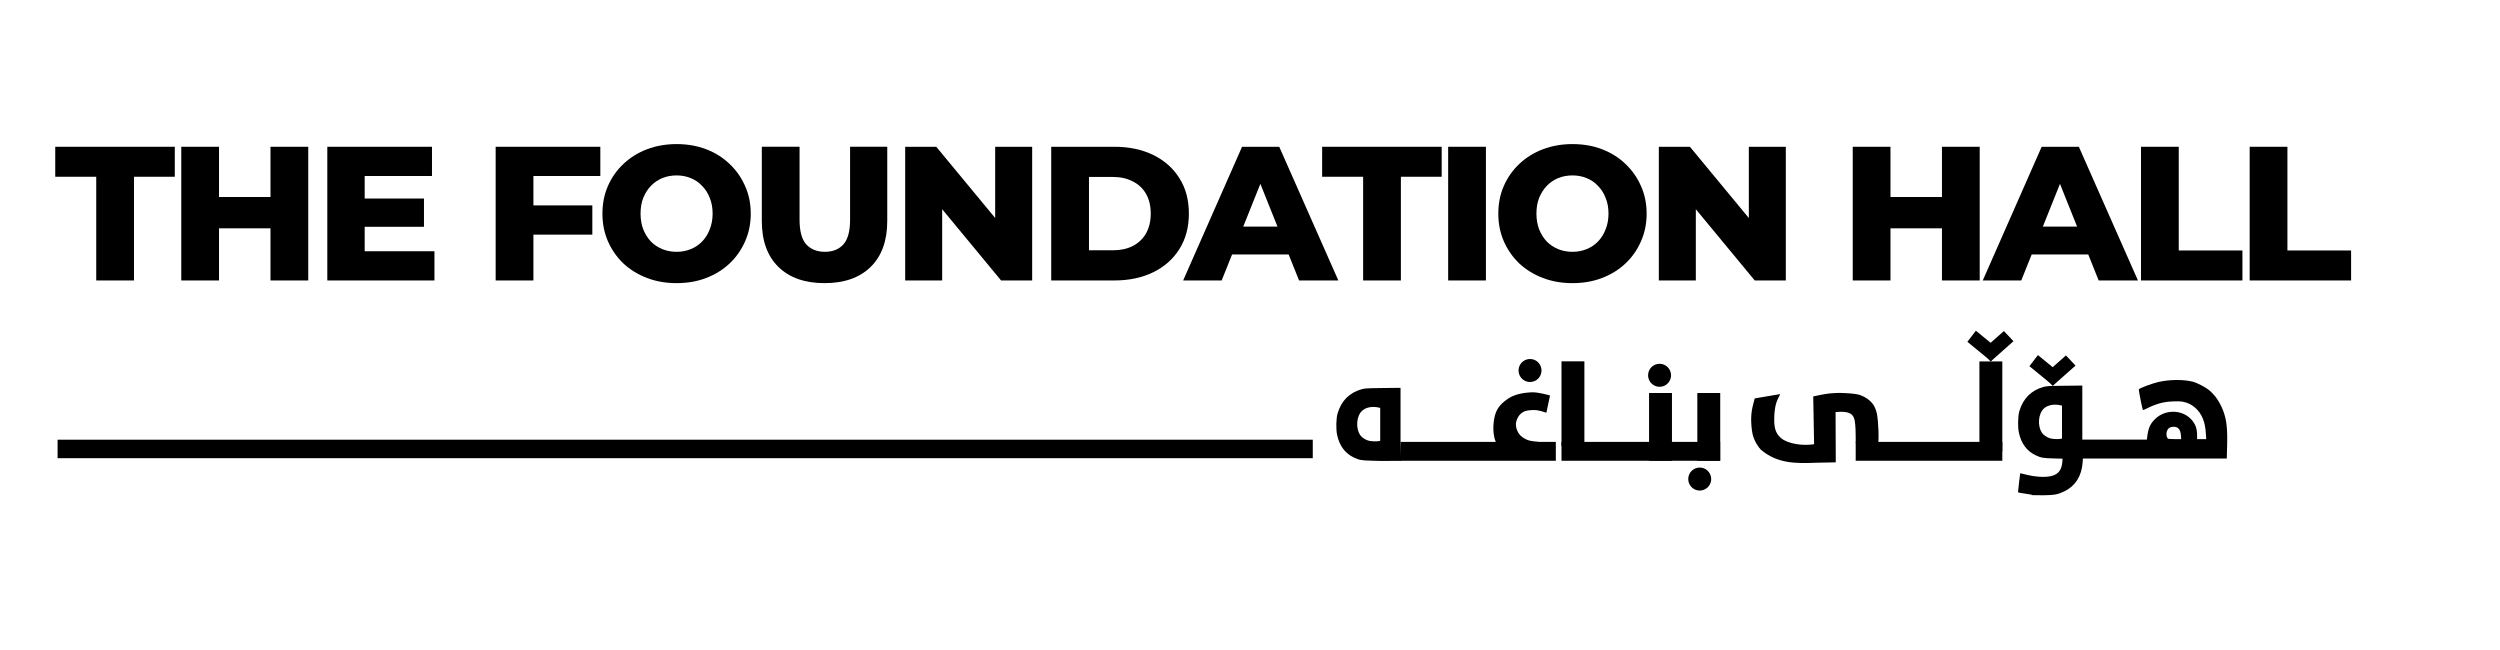
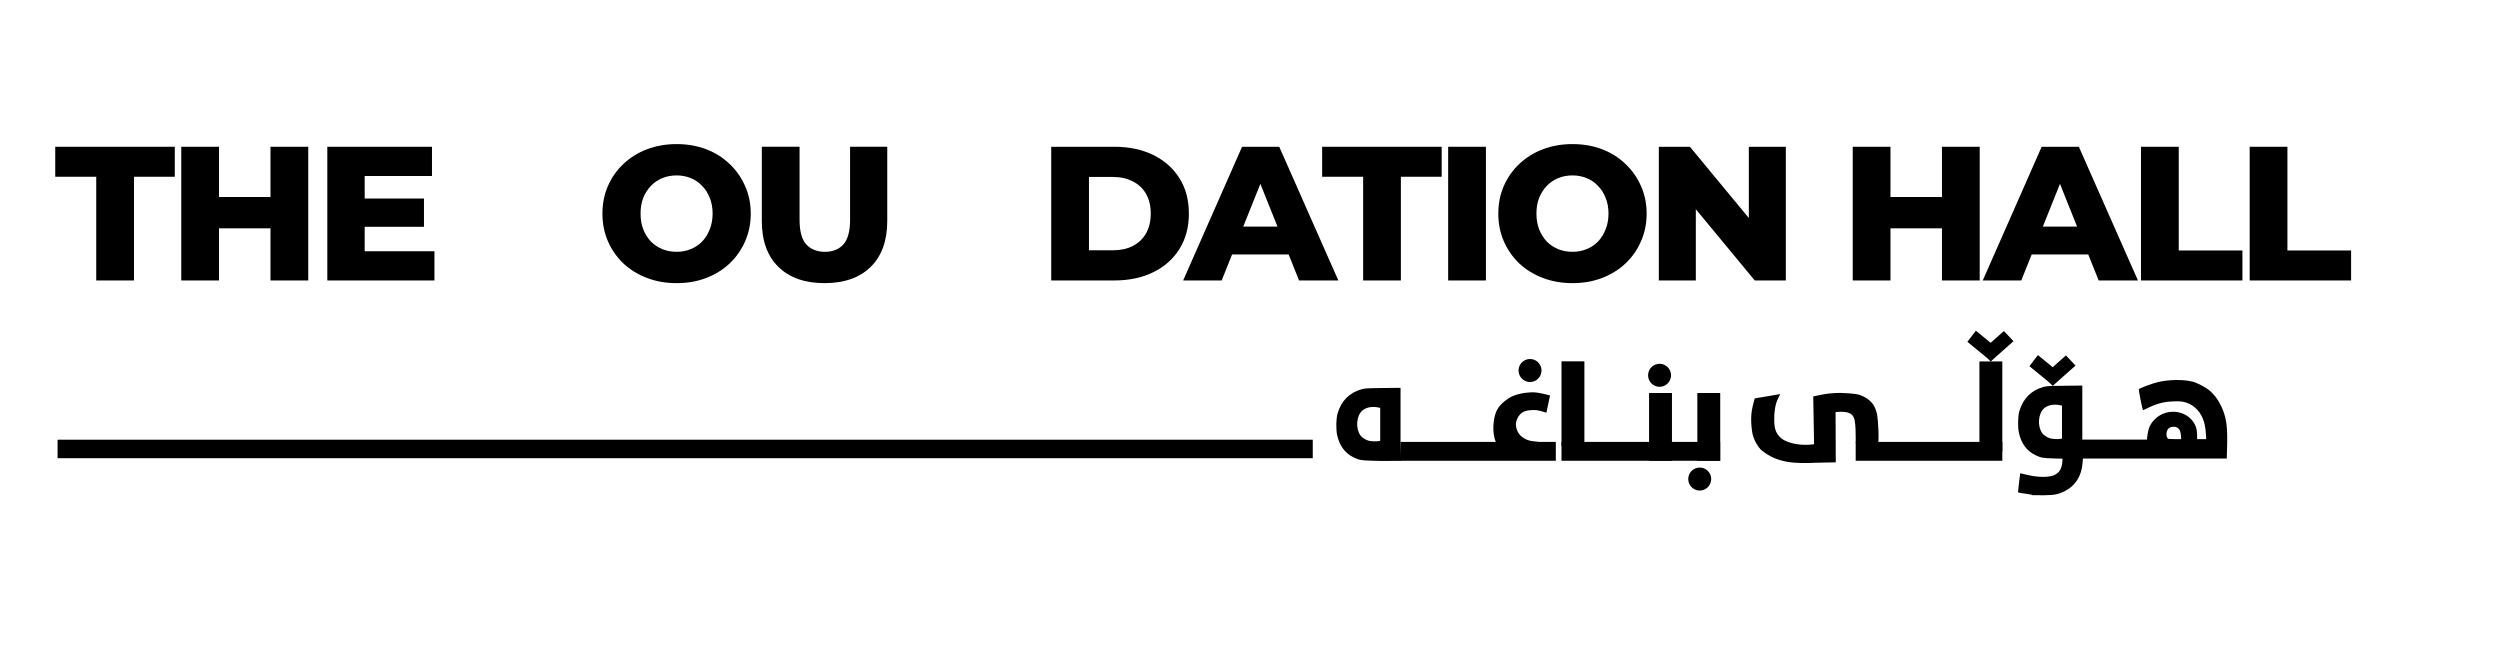
<svg xmlns="http://www.w3.org/2000/svg" xmlns:ns1="http://www.inkscape.org/namespaces/inkscape" xmlns:ns2="http://sodipodi.sourceforge.net/DTD/sodipodi-0.dtd" width="492.102" height="128" viewBox="0 0 130.202 33.867" version="1.1" id="svg70520" ns1:version="1.2.2 (b0a8486541, 2022-12-01)" ns2:docname="logo_hall.svg">
  <ns2:namedview id="namedview70522" pagecolor="#ffffff" bordercolor="#666666" borderopacity="1.0" ns1:showpageshadow="2" ns1:pageopacity="0.0" ns1:pagecheckerboard="0" ns1:deskcolor="#d1d1d1" ns1:document-units="mm" showgrid="false" ns1:zoom="0.84216736" ns1:cx="222.04613" ns1:cy="5.9370622" ns1:window-width="1600" ns1:window-height="831" ns1:window-x="0" ns1:window-y="0" ns1:window-maximized="1" ns1:current-layer="g810" />
  <defs id="defs70517" />
  <g ns1:label="Layer 1" ns1:groupmode="layer" id="layer1">
    <g id="g27200-7-2-6-7-6" transform="matrix(0.44,0,0,0.44,-1520.563,-193.161)" style="display:inline;fill:#000000">
      <g id="g810" transform="matrix(0.302,0,0,0.302,2587.197,313.119)">
        <g aria-label="THE FOUNDATION" transform="matrix(1.496,0,0,1.658,1849.801,1401.68)" id="text721" style="font-size:15.605px;line-height:0;fill:#000000;stroke-width:1.721">
          <g id="g6849" transform="translate(-6.722,62.516)" style="fill:#000000">
            <g id="g4525" transform="matrix(0.333,0,0,0.301,113.949,-1479.005)" style="fill:#000000">
              <g id="g8740" transform="matrix(0.149,0,0,0.149,2757.915,2976.731)" style="fill:#000000">
                <g id="g4856" transform="translate(326.118,-2965.149)" style="fill:#000000">
                  <path id="rect466" style="stroke-width:0.102;stop-color:#000000;fill:#000000" d="m 1539.336,3397.724 h 120.885 v 357.101 h -120.885 z" />
                  <path id="rect466-6" style="stroke-width:0.102;stop-color:#000000;fill:#000000" d="m 1794.22,3397.724 h 120.885 v 357.101 h -120.885 z" />
                  <path id="rect466-6-6" style="stroke-width:0.118;stop-color:#000000;fill:#000000" d="m 3283.748,3231.278 h 120.885 v 473.816 h -120.885 z" />
                  <path id="rect466-6-7" style="stroke-width:0.114;stop-color:#000000;fill:#000000" d="M 1076.986,3230.93 H 1197.87 v 445.726 h -120.885 z" />
                  <path id="rect466-3" style="stroke-width:0.142;stop-color:#000000;fill:#000000" transform="rotate(90)" d="m 3655.363,-1914.834 h 99.462 v 837.849 h -99.462 z" />
                  <path id="rect466-3-5" style="stroke-width:0.141;stop-color:#000000;fill:#000000" transform="rotate(90)" d="m 3655.363,-1046.986 h 99.462 v 819.963 h -99.462 z" />
                  <path id="rect466-3-5-3" style="stroke-width:0.137;stop-color:#000000;fill:#000000" transform="rotate(90)" d="m 3655.363,-3404.632 h 99.462 v 774.248 h -99.462 z" />
                  <g id="g4860" style="fill:#000000">
                    <path id="rect466-3-5-3-2-9-7-6" style="stroke-width:0.054;stop-color:#000000;fill:#000000" transform="matrix(-0.609,0.793,-0.774,-0.633,0,0)" d="m 309.137,-4622.532 h 73.715 v 160.871 h -73.715 z" />
                    <path id="rect466-3-5-3-2-9-7-0-0" style="stroke-width:0.054;stop-color:#000000;fill:#000000" transform="matrix(-0.686,-0.728,0.749,-0.663,0,0)" d="m -4636.36,216.996 h 73.715 v 160.871 h -73.715 z" />
                  </g>
                  <g id="g4860-6" transform="translate(327.577,128.487)" style="fill:#000000">
                    <path id="rect466-3-5-3-2-9-7-6-1" style="stroke-width:0.054;stop-color:#000000;fill:#000000" transform="matrix(-0.609,0.793,-0.774,-0.633,0,0)" d="m 309.137,-4622.532 h 73.715 v 160.871 h -73.715 z" />
                    <path id="rect466-3-5-3-2-9-7-0-0-8" style="stroke-width:0.054;stop-color:#000000;fill:#000000" transform="matrix(-0.686,-0.728,0.749,-0.663,0,0)" d="m -4636.36,216.996 h 73.715 v 160.871 h -73.715 z" />
                  </g>
                </g>
                <path style="fill:#000000;stroke-width:2.496" d="m 3880.798,970.404 c 36.028,0 -67.09,-10.659 -67.09,-14.903 0,-6.221 10.662,-98.693 11.496,-99.714 0.417,-0.51 9.766,1.503 20.775,4.474 65.538,17.684 130.202,19.197 161.707,3.783 24.512,-11.992 37.13,-33.36 39.877,-67.528 l 1.429,-17.769 -49.629,-1.353 c -53.604,-1.462 -64.212,-3.372 -92.673,-16.691 -46.326,-21.678 -76.736,-62.805 -88.538,-119.737 -6.452,-31.125 -5.142,-86.951 2.653,-113.072 19.865,-66.568 62.843,-109.502 127.448,-127.314 17.28,-4.765 27.153,-5.315 111.924,-6.247 l 92.972,-1.022 v 142.475 142.475 h 269.492 71.492 l 2.836,-22.11 c 5.212,-40.642 16.782,-64.521 43.045,-88.835 53.612,-49.635 140.352,-47.56 188.561,4.512 21.596,23.326 30.694,47.992 30.746,83.346 l 0.03,20.591 h 24.032 24.032 l -1.778,-28.079 c -2.133,-33.687 -6.611,-56.525 -15.461,-78.857 -19.115,-48.234 -59.096,-82.089 -106.742,-90.386 -24.197,-4.214 -79.605,-1.777 -106.309,4.675 -28.451,6.874 -54.035,16.267 -80.726,29.639 -12.155,6.089 -22.612,10.558 -23.24,9.931 -2.472,-2.472 -23.308,-106.953 -21.812,-109.374 3.849,-6.227 69.437,-30.819 102.886,-38.576 58.217,-13.501 132.14,-14.306 181.407,-1.975 22.625,5.663 67.684,28.717 86.237,44.122 32.26,26.786 56.808,62.23 74.45,107.495 18.881,48.443 24.092,95.185 21.397,191.944 l -1.72,61.773 h -318.806 -440.805 l -1.628,21.839 c -5.235,70.236 -38.479,122.708 -95.346,150.493 -34.428,16.822 -52.488,20.31 -109.684,21.186 -27.455,0.421 -79.452,-1.208 -68.936,-1.208 z M 4038.026,674.203 l 7.8,-1.56 V 585.87 499.096 l -5.616,-1.366 c -41.503,-10.094 -80.999,0.559 -98.978,26.694 -25.841,37.563 -21.616,102.097 8.412,128.461 11.926,10.471 27.098,17.99 41.074,20.356 14.722,2.492 37.358,2.952 47.308,0.962 z m 635.937,-16.873 c -2.062,-32.135 -14.553,-47.035 -39.27,-46.844 -16.157,0.125 -26.396,5.725 -32.56,17.807 -8.087,15.851 -4.977,41.568 5.539,45.799 1.745,0.702 17.64,1.365 35.323,1.474 l 32.151,0.197 z" id="path4838" ns2:nodetypes="sssssscsssssscccccsssscccsssssssssssscccsssssscccsssssssssscs" />
                <path style="fill:#000000;stroke-width:2.496" d="m 448.984,790.702 -49.629,-1.353 c -53.604,-1.462 -64.212,-3.372 -92.673,-16.691 -46.326,-21.678 -76.736,-62.805 -88.538,-119.737 -6.452,-31.125 -5.142,-86.951 2.653,-113.072 19.865,-66.568 62.843,-109.502 127.448,-127.314 17.28,-4.765 27.153,-5.316 111.924,-6.247 l 92.972,-1.022 v 142.475 142.475 c 3.243,99.835 0,0 3.243,99.835 -107.399,0.652 0,0 -107.399,0.652 z m -10.967,-104.543 7.8,-1.56 v -86.773 -86.773 l -5.616,-1.366 c -41.503,-10.094 -80.999,0.559 -98.978,26.694 -25.841,37.563 -21.616,102.097 8.412,128.461 11.926,10.471 27.098,17.99 41.074,20.356 14.722,2.492 37.358,2.952 47.308,0.962 z" id="path4838-7" ns2:nodetypes="csssssscccccscccsssss" />
                <path id="path4980" style="stroke-width:0.131;stop-color:#000000;fill:#000000" d="m 1297.434,313.957 a 60.472,60.472 0 0 1 -60.472,60.472 60.472,60.472 0 0 1 -60.472,-60.472 60.472,60.472 0 0 1 60.472,-60.472 60.472,60.472 0 0 1 60.472,60.472 z" />
                <path id="path4980-9" style="stroke-width:0.131;stop-color:#000000;fill:#000000" d="m 1981.458,339.222 a 60.472,60.472 0 0 1 -60.472,60.472 60.472,60.472 0 0 1 -60.472,-60.472 60.472,60.472 0 0 1 60.472,-60.472 60.472,60.472 0 0 1 60.472,60.472 z" />
                <path id="path4980-2" style="stroke-width:0.131;stop-color:#000000;fill:#000000" d="m 2193.459,886.13 a 60.472,60.472 0 0 1 -60.472,60.472 60.472,60.472 0 0 1 -60.472,-60.472 60.472,60.472 0 0 1 60.472,-60.472 60.472,60.472 0 0 1 60.472,60.472 z" />
                <path style="fill:#000000;fill-opacity:1;stroke:none;stroke-width:1px;stroke-linecap:butt;stroke-linejoin:miter;stroke-opacity:1" d="m 1342.535,445.638 c 0,0 -61.207,-18.539 -98.73,-16.795 -37.522,1.745 -87.098,9.506 -120.974,32.366 -33.876,22.86 -58.483,46.017 -70.37,86.556 -11.888,40.539 -16.464,117.042 12.44,157.718 28.904,40.676 147.909,50.81 147.909,50.81 l 69.869,-66.078 c 0,0 -41.322,-2.509 -60.599,-10.783 -19.277,-8.274 -35.148,-18.859 -45.592,-35.055 -10.443,-16.196 -16.506,-36.954 -13.256,-56.583 3.25,-19.629 14.728,-39.69 32.455,-51.962 17.727,-12.272 44.994,-13.752 66.759,-13.434 21.765,0.318 60.89,14.114 60.89,14.114 z" id="path8715" ns2:nodetypes="czzzzcczzzzzcc" />
                <path style="fill:#000000;fill-opacity:1;stroke:none;stroke-width:1px;stroke-linecap:butt;stroke-linejoin:miter;stroke-opacity:1" d="m 2558.143,438.267 -134.689,22.673 c 0,0 -12.594,43.929 -15.617,66.013 -3.023,22.084 -4.105,42.098 -2.622,65.853 1.483,23.754 3.863,52.315 12.592,75.859 8.729,23.545 22.703,46.066 38.276,63.058 87.701,73.925 185.388,72.603 293.454,68.362 l 101.814,-2.063 -1.103,-264.954 c 99.145,-8.876 101.91,23.098 105.433,91.209 1.254,22.074 0.822,65.939 0.822,65.939 l 14.429,86.121 95.768,-3.405 c 11.92,-66.093 12.858,-124.582 6.973,-191.311 -2.036,-21.144 -3.424,-38.67 -9.342,-55.524 -5.918,-16.854 -11.467,-30.076 -24.777,-44.431 -13.31,-14.355 -31.972,-27.789 -55.541,-36.727 -23.569,-8.937 -55.928,-10.233 -83.817,-11.868 -27.889,-1.635 -54.876,-0.91 -82.943,1.955 -28.067,2.865 -84.918,15.443 -84.918,15.443 l 4.465,252.138 c -45.566,6.014 -93.953,3.793 -137.973,-12.392 -20.895,-8.034 -31.301,-14.346 -42.703,-25.802 -11.402,-11.457 -18.338,-22.193 -24.157,-40.418 -5.819,-18.225 -6.049,-44.637 -5.373,-67.487 0.677,-22.85 3.945,-48.994 9.6,-68.795 5.655,-19.801 21.947,-49.445 21.947,-49.445 z" id="path8717" ns2:nodetypes="cczzzccccccccczzzzzccczzzzc" />
              </g>
              <g aria-label="THE FOUNDATION HALL" id="text4170" style="font-size:150px;line-height:1.25;font-family:'Noto Naskh Arabic UI';-inkscape-font-specification:'Noto Naskh Arabic UI, Normal';letter-spacing:-6px;word-spacing:0px;fill:#000000">
                <path d="m 1814.157,2952.794 v -81.45 h -32.25 v -23.55 h 94.05 v 23.55 h -32.1 v 81.45 z" style="font-weight:800;font-family:Montserrat;-inkscape-font-specification:'Montserrat Ultra-Bold';fill:#000000" id="path4910" />
                <path d="m 1951.257,2952.794 v -105 h 29.7 v 105 z m -70.2,0 v -105 h 29.7 v 105 z m 27.6,-40.95 v -24.6 h 44.7 v 24.6 z" style="font-weight:800;font-family:Montserrat;-inkscape-font-specification:'Montserrat Ultra-Bold';fill:#000000" id="path4912" />
                <path d="m 1995.957,2952.794 v -105 h 82.35 v 22.95 h -52.95 v 59.1 h 54.9 v 22.95 z m 27.3,-42.15 v -22.2 h 48.75 v 22.2 z" style="font-weight:800;font-family:Montserrat;-inkscape-font-specification:'Montserrat Ultra-Bold';fill:#000000" id="path4914" />
-                 <path d="m 2128.408,2952.794 v -105 h 82.35 v 22.95 h -52.65 v 82.05 z m 27.6,-36 v -22.95 h 48.45 v 22.95 z" style="font-weight:800;font-family:Montserrat;-inkscape-font-specification:'Montserrat Ultra-Bold';fill:#000000" id="path4916" />
                <path d="m 2270.758,2954.894 q -12.6,0 -23.25,-4.05 -10.65,-4.05 -18.6,-11.4 -7.8,-7.5 -12.15,-17.4 -4.35,-9.9 -4.35,-21.75 0,-11.85 4.35,-21.75 4.35,-9.9 12.15,-17.25 7.95,-7.5 18.6,-11.55 10.65,-4.05 23.25,-4.05 12.75,0 23.25,4.05 10.65,4.05 18.45,11.55 7.8,7.35 12.15,17.25 4.5,9.9 4.5,21.75 0,11.85 -4.5,21.9 -4.35,9.9 -12.15,17.25 -7.8,7.35 -18.45,11.4 -10.5,4.05 -23.25,4.05 z m 0,-24.6 q 6,0 11.1,-2.1 5.25,-2.1 9,-6 3.9,-4.05 6,-9.6 2.25,-5.55 2.25,-12.3 0,-6.9 -2.25,-12.3 -2.1,-5.55 -6,-9.45 -3.75,-4.05 -9,-6.15 -5.1,-2.1 -11.1,-2.1 -6,0 -11.25,2.1 -5.1,2.1 -9,6.15 -3.75,3.9 -6,9.45 -2.1,5.4 -2.1,12.3 0,6.75 2.1,12.3 2.25,5.55 6,9.6 3.9,3.9 9,6 5.25,2.1 11.25,2.1 z" style="font-weight:800;font-family:Montserrat;-inkscape-font-specification:'Montserrat Ultra-Bold';fill:#000000" id="path4918" />
                <path d="m 2387.158,2954.894 q -23.25,0 -36.3,-12.75 -13.05,-12.75 -13.05,-36.15 v -58.2 h 29.7 v 57.3 q 0,13.5 5.25,19.35 5.4,5.85 14.7,5.85 9.3,0 14.55,-5.85 5.25,-5.85 5.25,-19.35 v -57.3 h 29.25 v 58.2 q 0,23.4 -13.05,36.15 -13.05,12.75 -36.3,12.75 z" style="font-weight:800;font-family:Montserrat;-inkscape-font-specification:'Montserrat Ultra-Bold';fill:#000000" id="path4920" />
-                 <path d="m 2450.608,2952.794 v -105 h 24.45 l 57.9,69.9 h -11.55 v -69.9 h 29.1 v 105 h -24.45 l -57.9,-69.9 h 11.55 v 69.9 z" style="font-weight:800;font-family:Montserrat;-inkscape-font-specification:'Montserrat Ultra-Bold';fill:#000000" id="path4922" />
                <path d="m 2565.507,2952.794 v -105 h 49.65 q 17.4,0 30.6,6.45 13.2,6.45 20.55,18.15 7.5,11.7 7.5,27.9 0,16.05 -7.5,27.9 -7.35,11.7 -20.55,18.15 -13.2,6.45 -30.6,6.45 z m 29.7,-23.7 h 18.75 q 9,0 15.6,-3.3 6.75,-3.45 10.5,-9.9 3.75,-6.6 3.75,-15.6 0,-9.15 -3.75,-15.6 -3.75,-6.45 -10.5,-9.75 -6.6,-3.45 -15.6,-3.45 h -18.75 z" style="font-weight:800;font-family:Montserrat;-inkscape-font-specification:'Montserrat Ultra-Bold';fill:#000000" id="path4924" />
                <path d="m 2669.307,2952.794 46.35,-105 h 29.25 l 46.5,105 h -30.9 l -36.3,-90.45 h 11.7 l -36.3,90.45 z m 25.35,-20.4 7.65,-21.9 h 51.3 l 7.65,21.9 z" style="font-weight:800;font-family:Montserrat;-inkscape-font-specification:'Montserrat Ultra-Bold';fill:#000000" id="path4926" />
                <path d="m 2810.907,2952.794 v -81.45 h -32.25 v -23.55 h 94.05 v 23.55 h -32.1 v 81.45 z" style="font-weight:800;font-family:Montserrat;-inkscape-font-specification:'Montserrat Ultra-Bold';fill:#000000" id="path4928" />
                <path d="m 2877.807,2952.794 v -105 h 29.7 v 105 z" style="font-weight:800;font-family:Montserrat;-inkscape-font-specification:'Montserrat Ultra-Bold';fill:#000000" id="path4930" />
                <path d="m 2975.608,2954.894 q -12.6,0 -23.25,-4.05 -10.65,-4.05 -18.6,-11.4 -7.8,-7.5 -12.15,-17.4 -4.35,-9.9 -4.35,-21.75 0,-11.85 4.35,-21.75 4.35,-9.9 12.15,-17.25 7.95,-7.5 18.6,-11.55 10.65,-4.05 23.25,-4.05 12.75,0 23.25,4.05 10.65,4.05 18.45,11.55 7.8,7.35 12.15,17.25 4.5,9.9 4.5,21.75 0,11.85 -4.5,21.9 -4.35,9.9 -12.15,17.25 -7.8,7.35 -18.45,11.4 -10.5,4.05 -23.25,4.05 z m 0,-24.6 q 6,0 11.1,-2.1 5.25,-2.1 9,-6 3.9,-4.05 6,-9.6 2.25,-5.55 2.25,-12.3 0,-6.9 -2.25,-12.3 -2.1,-5.55 -6,-9.45 -3.75,-4.05 -9,-6.15 -5.1,-2.1 -11.1,-2.1 -6,0 -11.25,2.1 -5.1,2.1 -9,6.15 -3.75,3.9 -6,9.45 -2.1,5.4 -2.1,12.3 0,6.75 2.1,12.3 2.25,5.55 6,9.6 3.9,3.9 9,6 5.25,2.1 11.25,2.1 z" style="font-weight:800;font-family:Montserrat;-inkscape-font-specification:'Montserrat Ultra-Bold';fill:#000000" id="path4932" />
                <path d="m 3043.558,2952.794 v -105 h 24.45 l 57.9,69.9 h -11.55 v -69.9 h 29.1 v 105 h -24.45 l -57.9,-69.9 h 11.55 v 69.9 z" style="font-weight:800;font-family:Montserrat;-inkscape-font-specification:'Montserrat Ultra-Bold';fill:#000000" id="path4934" />
                <path d="m 3266.308,2952.794 v -105 h 29.7 v 105 z m -70.2,0 v -105 h 29.7 v 105 z m 27.6,-40.95 v -24.6 h 44.7 v 24.6 z" style="font-weight:800;font-family:Montserrat;-inkscape-font-specification:'Montserrat Ultra-Bold';fill:#000000" id="path4936" />
                <path d="m 3298.408,2952.794 46.35,-105 h 29.25 l 46.5,105 h -30.9 l -36.3,-90.45 h 11.7 l -36.3,90.45 z m 25.35,-20.4 7.65,-21.9 h 51.3 l 7.65,21.9 z" style="font-weight:800;font-family:Montserrat;-inkscape-font-specification:'Montserrat Ultra-Bold';fill:#000000" id="path4938" />
                <path d="m 3422.907,2952.794 v -105 h 29.7 v 81.45 h 50.1 v 23.55 z" style="font-weight:800;font-family:Montserrat;-inkscape-font-specification:'Montserrat Ultra-Bold';fill:#000000" id="path4940" />
                <path d="m 3508.408,2952.794 v -105 h 29.7 v 81.45 h 50.1 v 23.55 z" style="font-weight:800;font-family:Montserrat;-inkscape-font-specification:'Montserrat Ultra-Bold';fill:#000000" id="path4942" />
              </g>
              <path id="rect6449-2" style="display:inline;fill:#000000;stroke-width:0.029;stop-color:#000000" d="m 1783.751,3077.856 h 987.529 v 14.523 h -987.529 z" />
            </g>
          </g>
        </g>
      </g>
    </g>
  </g>
</svg>